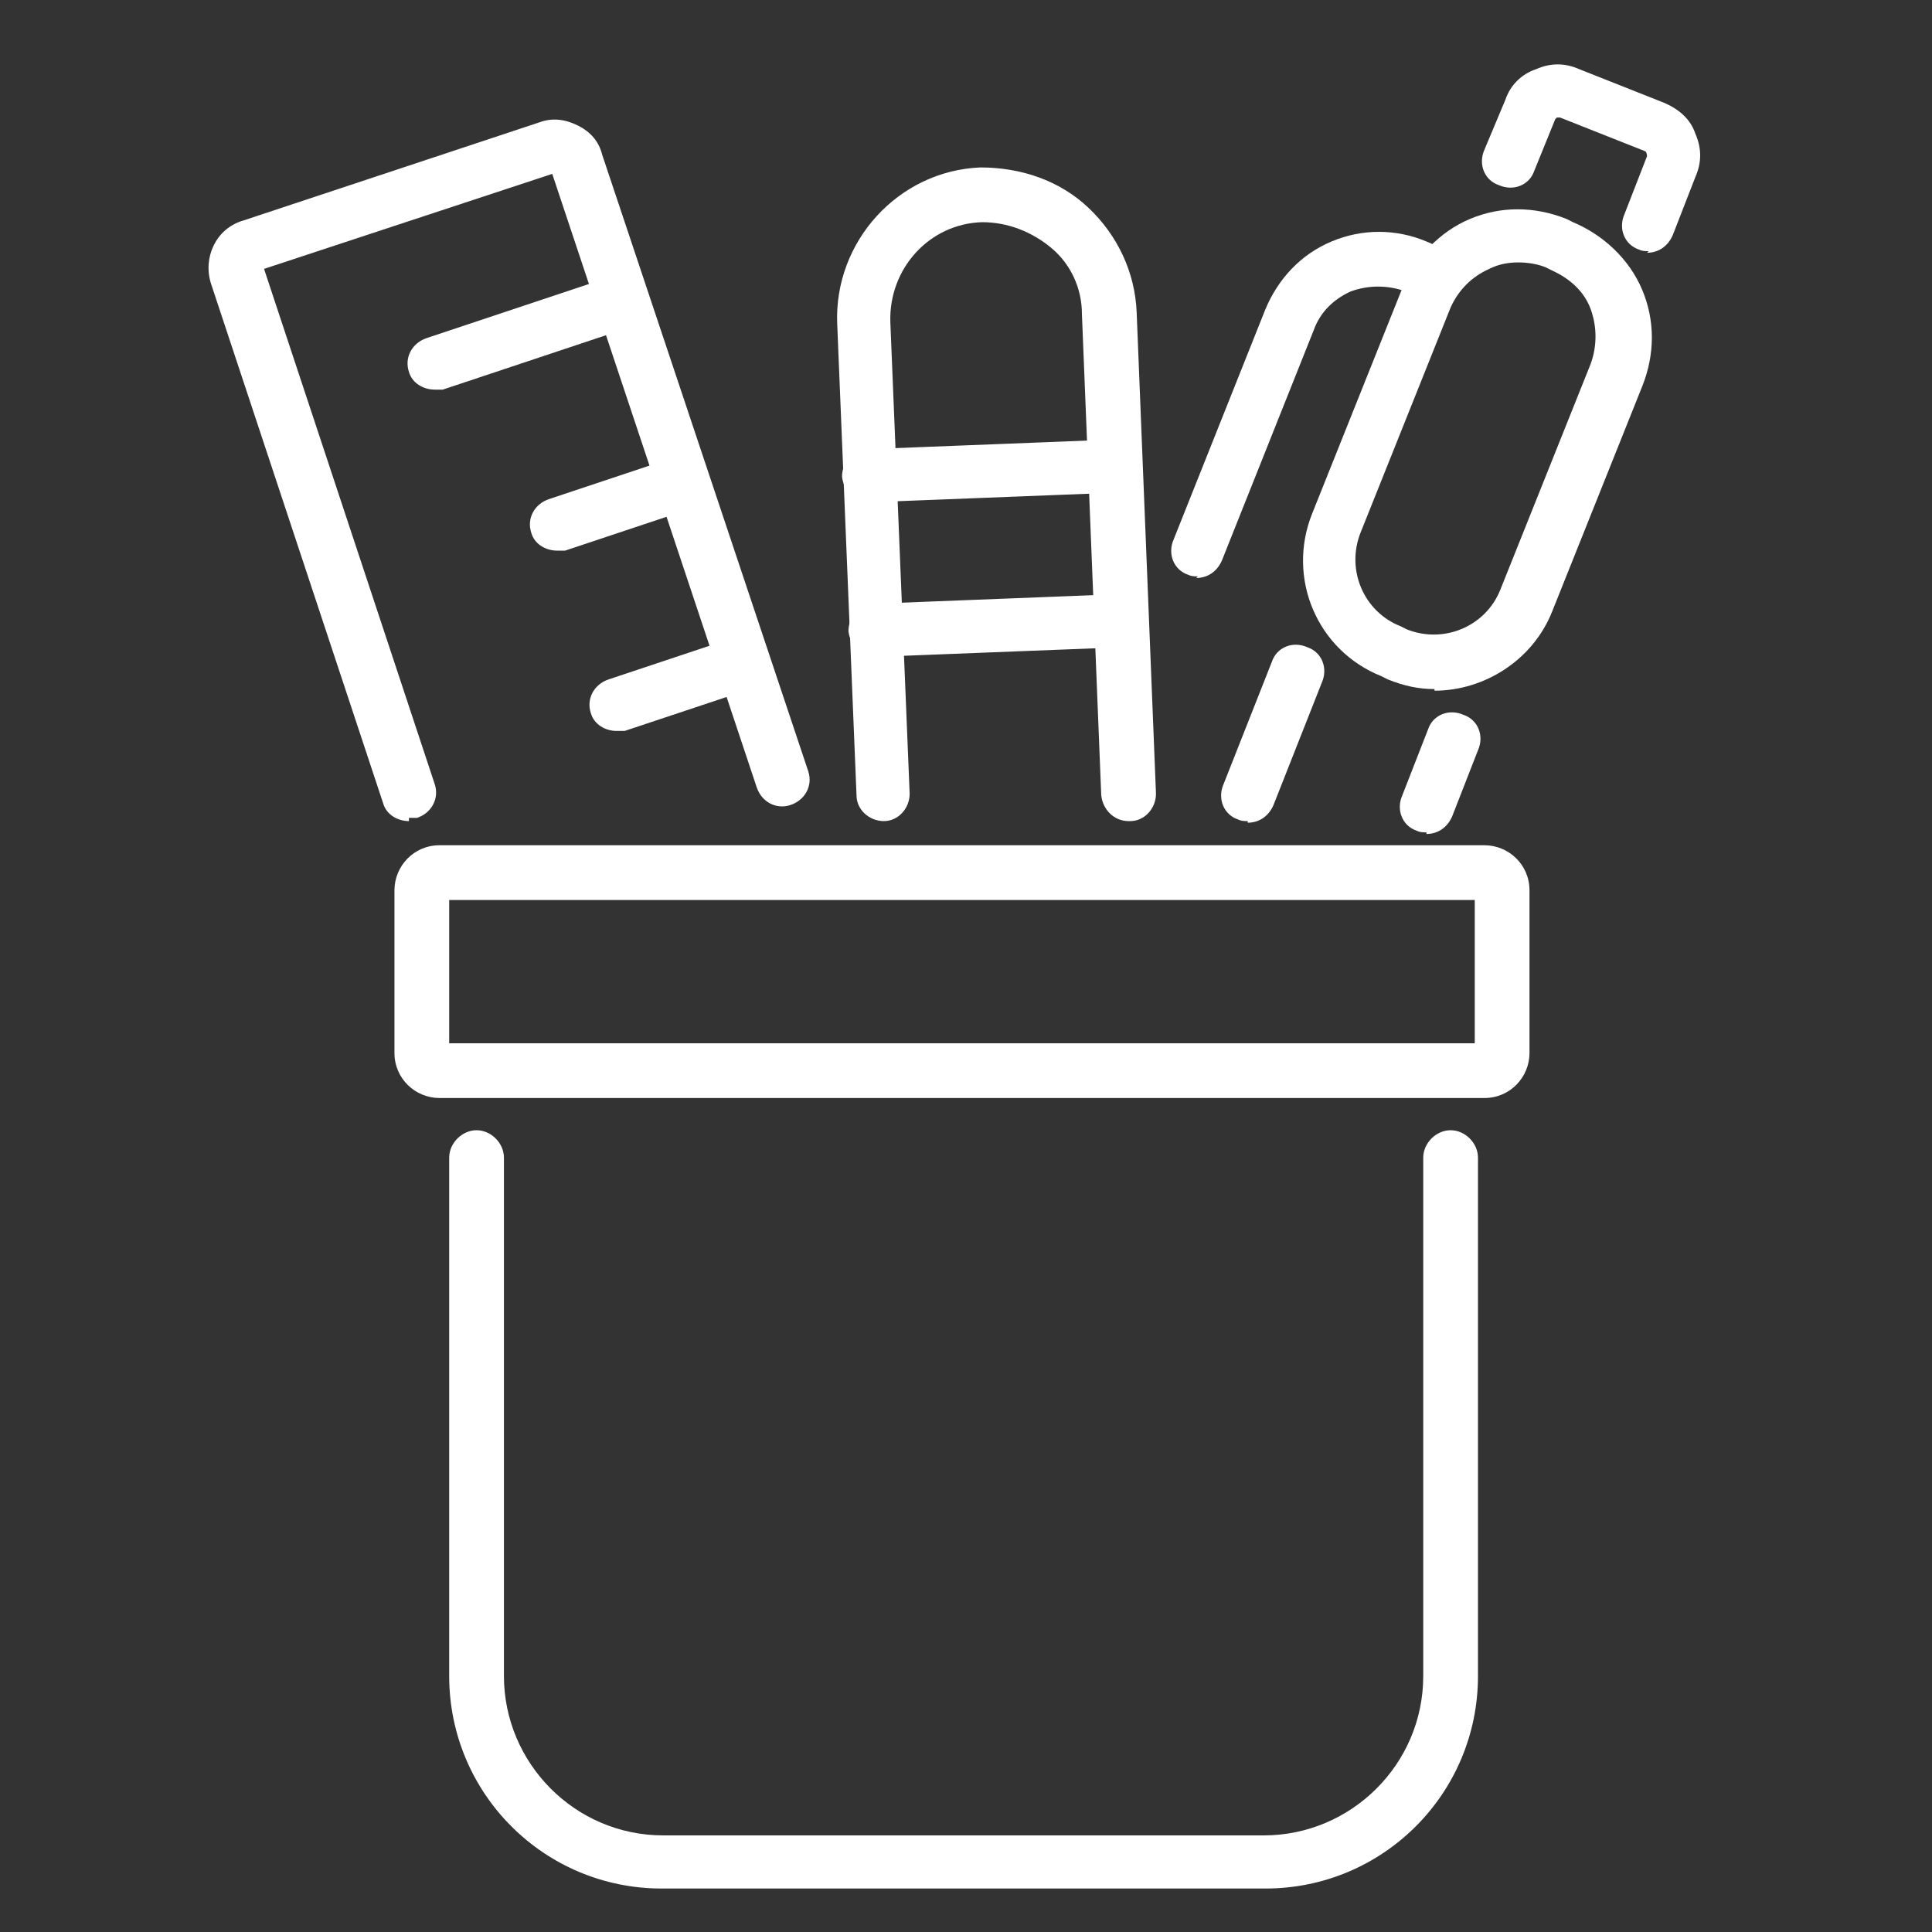
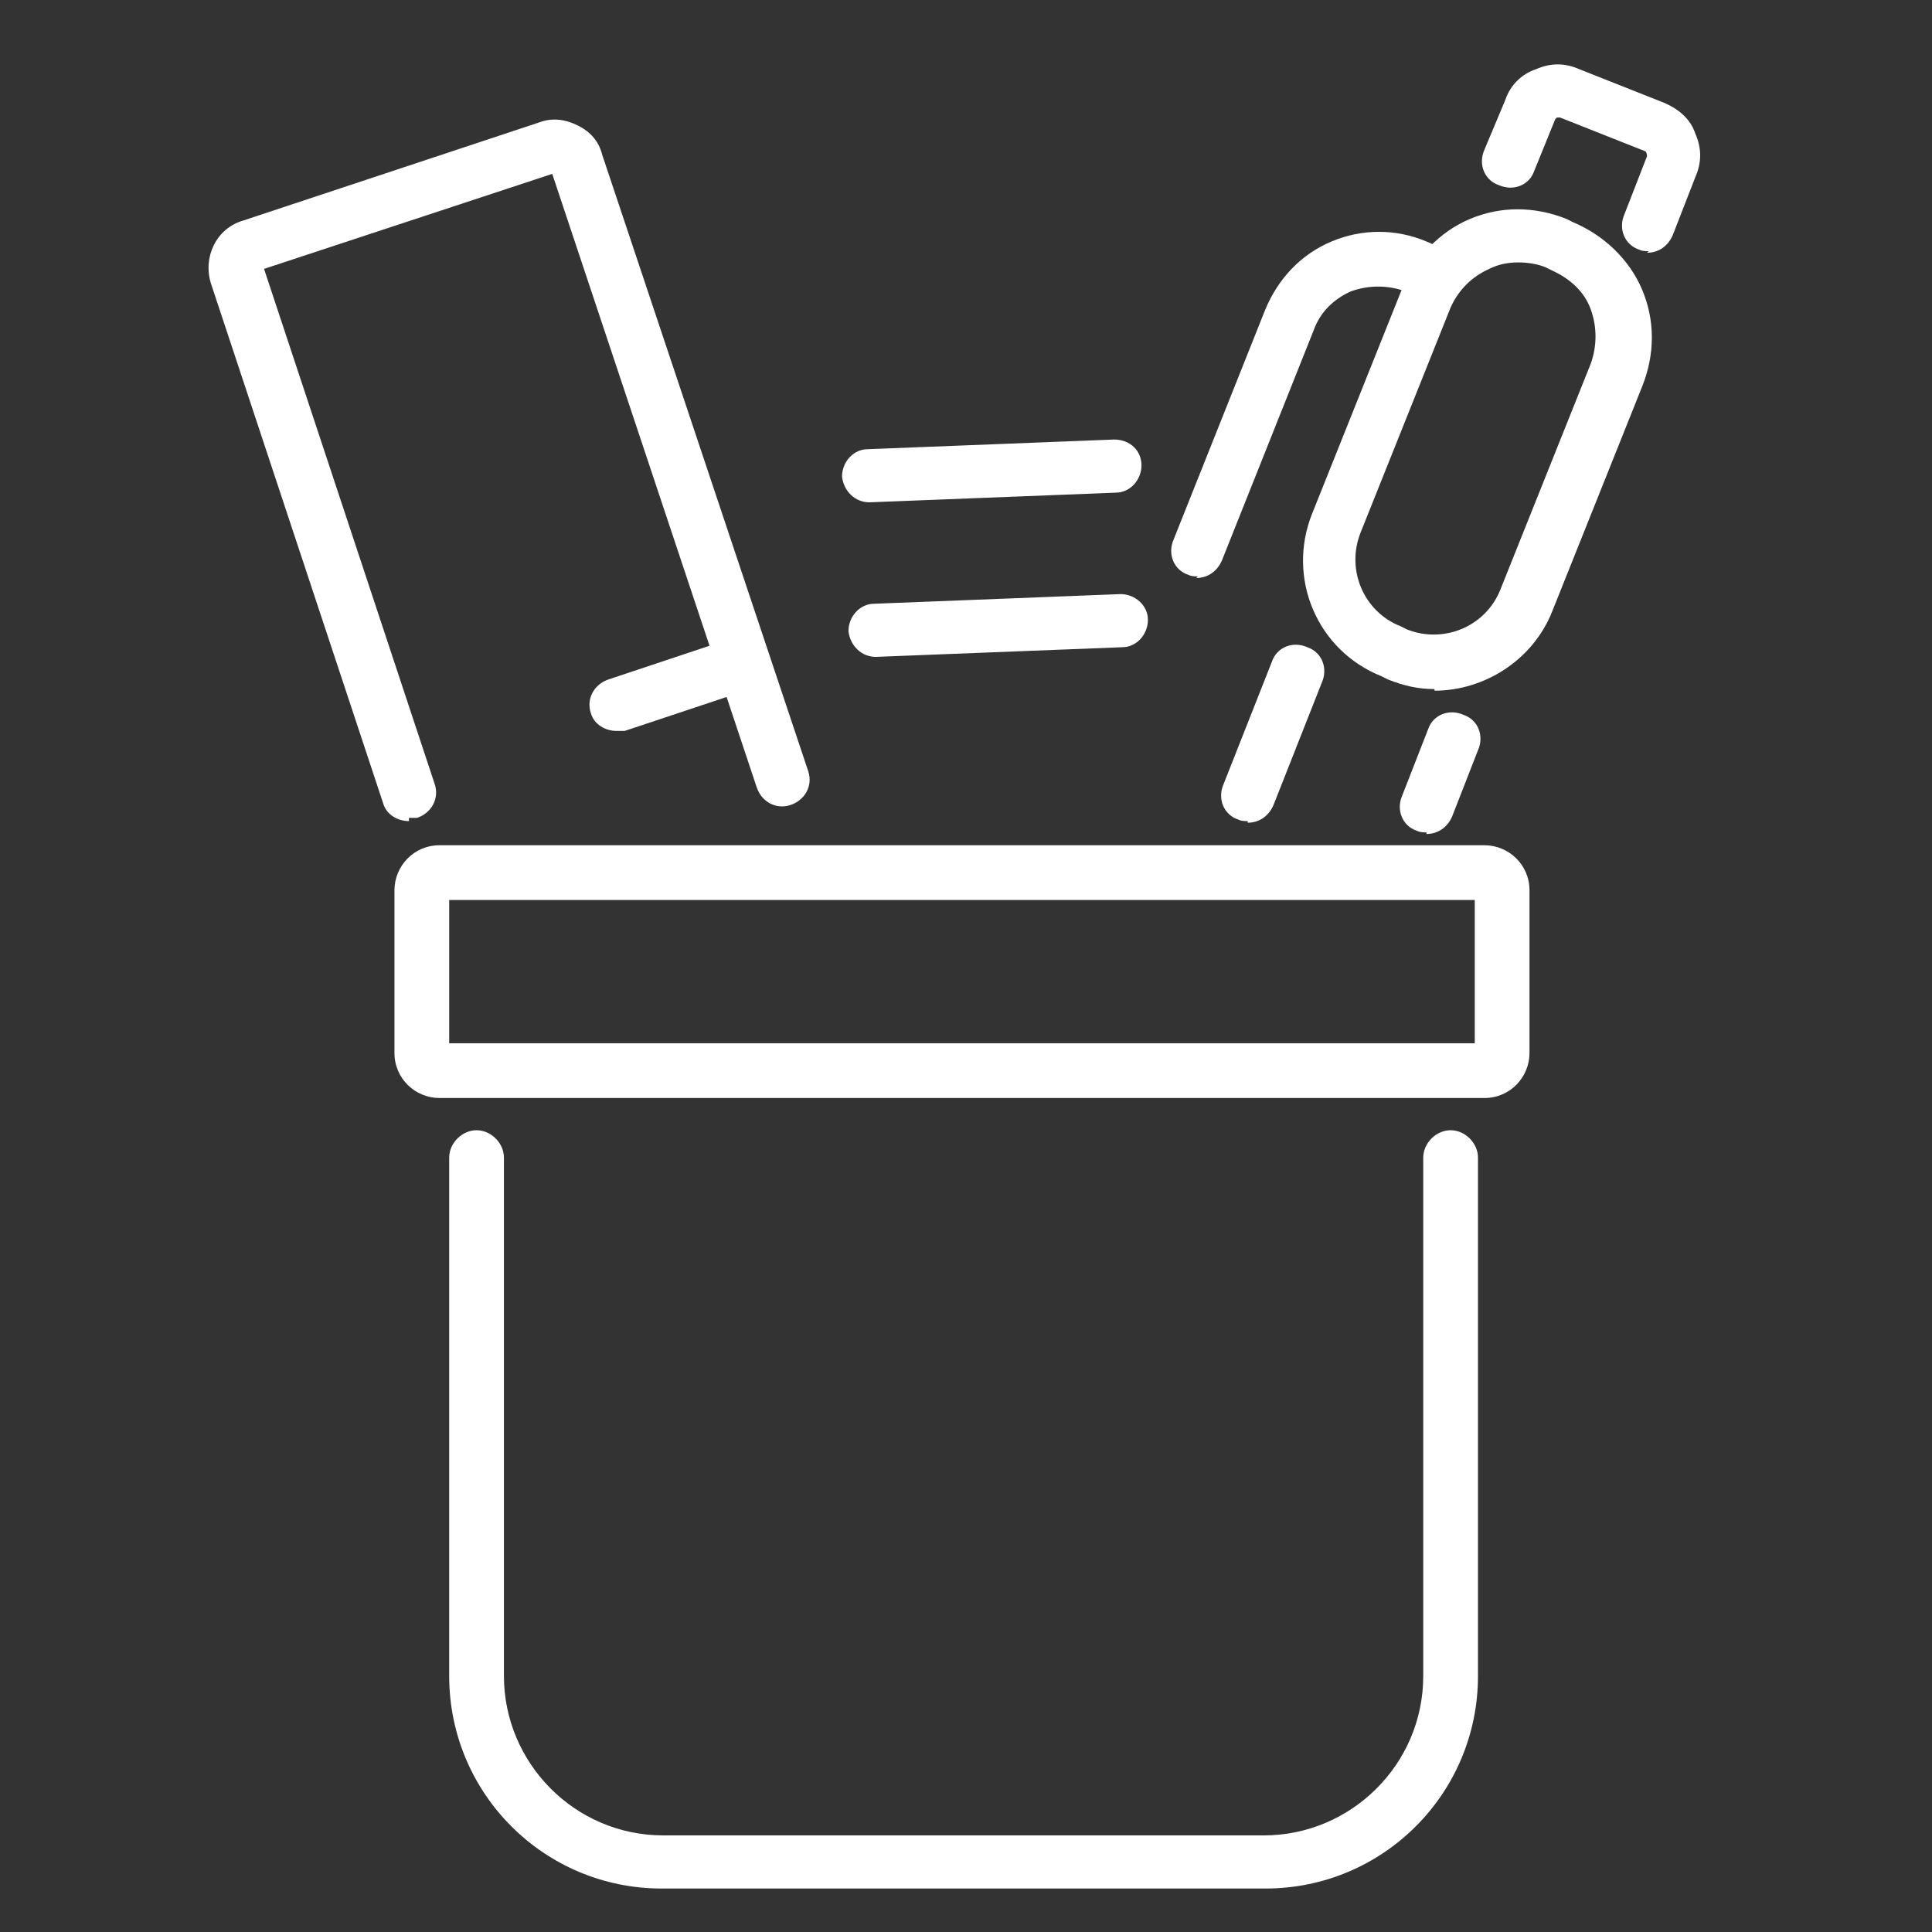
<svg xmlns="http://www.w3.org/2000/svg" id="Capa_1" viewBox="0 0 120 120">
  <rect x="0" y="0" width="120" height="120" fill="#333333" stroke="none" />
  <defs>
    <style>      .st0 {        fill: #fff;      }    </style>
  </defs>
  <path class="st0" d="M78.4,117.3h-37.3c-7.3,0-13.2-5.9-13.2-13.2v-32.2c0-.9.8-1.7,1.7-1.7s1.7.8,1.7,1.7v32.2c0,5.4,4.4,9.9,9.9,9.9h37.3c5.4,0,9.9-4.4,9.9-9.9v-32.2c0-.9.8-1.7,1.7-1.7s1.7.8,1.7,1.7v32.2c0,7.3-5.9,13.2-13.2,13.2Z" />
  <path class="st0" d="M92.2,68.2H27.3c-1.5,0-2.8-1.2-2.8-2.8v-10.1c0-1.5,1.2-2.8,2.8-2.8h64.9c1.5,0,2.8,1.2,2.8,2.8v10.1c0,1.5-1.2,2.8-2.8,2.8ZM27.9,64.8h63.7v-8.9H27.9v8.9Z" />
  <g>
    <path class="st0" d="M25.4,51c-.7,0-1.4-.4-1.6-1.1L13.1,17.6c-.5-1.6.3-3.4,2-3.9l18.4-6.1c.8-.3,1.6-.2,2.4.2s1.3,1,1.5,1.8l12.8,38.3c.3.9-.2,1.8-1.1,2.1-.9.3-1.8-.2-2.1-1.1l-12.7-38.1-17.9,5.9,10.6,32c.3.9-.2,1.8-1.1,2.1-.2,0-.4,0-.5,0ZM34.2,10.6s0,0,0,0h0Z" />
-     <path class="st0" d="M27,24.2c-.7,0-1.4-.4-1.6-1.1-.3-.9.2-1.8,1.1-2.1l11.1-3.7c.9-.3,1.8.2,2.1,1.1.3.9-.2,1.8-1.1,2.1l-11.1,3.7c-.2,0-.4,0-.5,0Z" />
    <path class="st0" d="M38.3,45.4c-.7,0-1.4-.4-1.6-1.1-.3-.9.2-1.8,1.1-2.1l7.2-2.4c.9-.3,1.8.2,2.1,1.1.3.9-.2,1.8-1.1,2.1l-7.2,2.4c-.2,0-.4,0-.5,0Z" />
-     <path class="st0" d="M34.6,34.2c-.7,0-1.4-.4-1.6-1.1-.3-.9.2-1.8,1.1-2.1l7.2-2.4c.9-.3,1.8.2,2.1,1.1.3.9-.2,1.8-1.1,2.1l-7.2,2.4c-.2,0-.4,0-.5,0Z" />
  </g>
  <g>
    <path class="st0" d="M89.1,42.8c-1,0-1.9-.2-2.9-.6l-.4-.2c-4-1.6-5.9-6.1-4.3-10.1l5.6-14c.8-1.9,2.3-3.5,4.2-4.3,1.9-.8,4-.8,6,0l.4.2c1.9.8,3.5,2.3,4.3,4.2s.8,4,0,6l-5.6,14c-1.2,3-4.2,4.9-7.3,4.9ZM94.3,16.3c-.6,0-1.2.1-1.8.4-1.1.5-1.9,1.3-2.4,2.4l-5.6,14c-.9,2.3.2,4.9,2.5,5.8l.4.2s0,0,0,0c2.3.9,4.9-.2,5.8-2.5l5.6-14c.4-1.1.4-2.3,0-3.4s-1.3-1.9-2.4-2.4l-.4-.2c-.5-.2-1.1-.3-1.7-.3Z" />
    <path class="st0" d="M88.6,51.7c-.2,0-.4,0-.6-.1-.9-.3-1.3-1.3-.9-2.2l1.6-4.1c.3-.9,1.3-1.3,2.2-.9.9.3,1.3,1.3.9,2.2l-1.6,4.1c-.3.7-.9,1.1-1.6,1.1Z" />
    <path class="st0" d="M77.5,51c-.2,0-.4,0-.6-.1-.9-.3-1.3-1.3-.9-2.2l3-7.6c.3-.9,1.3-1.3,2.2-.9.9.3,1.3,1.3.9,2.2l-3,7.6c-.3.7-.9,1.1-1.6,1.1Z" />
    <path class="st0" d="M74.4,35.8c-.2,0-.4,0-.6-.1-.9-.3-1.3-1.3-.9-2.2l5.7-14.3c.8-1.9,2.2-3.4,4.1-4.2,1.9-.8,4-.8,5.9,0l.7.3c.9.3,1.3,1.3.9,2.2-.3.9-1.3,1.3-2.2.9l-.7-.3c-1.1-.4-2.3-.4-3.4,0-1.1.5-1.9,1.3-2.3,2.4l-5.7,14.3c-.3.7-.9,1.1-1.6,1.1Z" />
    <path class="st0" d="M102.4,15.6c-.2,0-.4,0-.6-.1-.9-.3-1.3-1.3-.9-2.2l1.4-3.6c0,0,0-.2-.1-.3l-5.3-2.1c0,0-.1,0-.2,0,0,0,0,0-.1.1l-1.3,3.2c-.3.9-1.3,1.3-2.2.9-.9-.3-1.3-1.3-.9-2.2l1.3-3.1c.3-.9,1-1.6,1.9-1.9.9-.4,1.8-.4,2.7,0l5.3,2.1c.9.4,1.6,1,1.9,1.9.4.9.4,1.8,0,2.7l-1.4,3.6c-.3.7-.9,1.1-1.6,1.1Z" />
  </g>
  <g>
-     <path class="st0" d="M70.1,51c-.9,0-1.6-.7-1.7-1.6l-1.2-29.9c0-1.6-.7-3.1-1.9-4.1s-2.7-1.6-4.3-1.6c-3.3.1-5.8,2.9-5.7,6.2l1.2,29.3c0,.9-.7,1.7-1.6,1.7-.9,0-1.7-.7-1.7-1.6l-1.2-29.3c-.2-5.1,3.8-9.5,8.9-9.7,2.5,0,4.9.8,6.7,2.5,1.8,1.7,2.9,4,3,6.5l1.2,29.9c0,.9-.7,1.7-1.6,1.7,0,0,0,0,0,0Z" />
    <path class="st0" d="M54,31.2c-.9,0-1.6-.7-1.7-1.6,0-.9.7-1.7,1.6-1.7l15.3-.6c1,0,1.7.7,1.7,1.6,0,.9-.7,1.7-1.6,1.7l-15.3.6s0,0,0,0Z" />
    <path class="st0" d="M54.4,40.8c-.9,0-1.6-.7-1.7-1.6,0-.9.7-1.7,1.6-1.7l15.3-.6c.9,0,1.7.7,1.7,1.6,0,.9-.7,1.7-1.6,1.7l-15.3.6s0,0,0,0Z" />
  </g>
</svg>